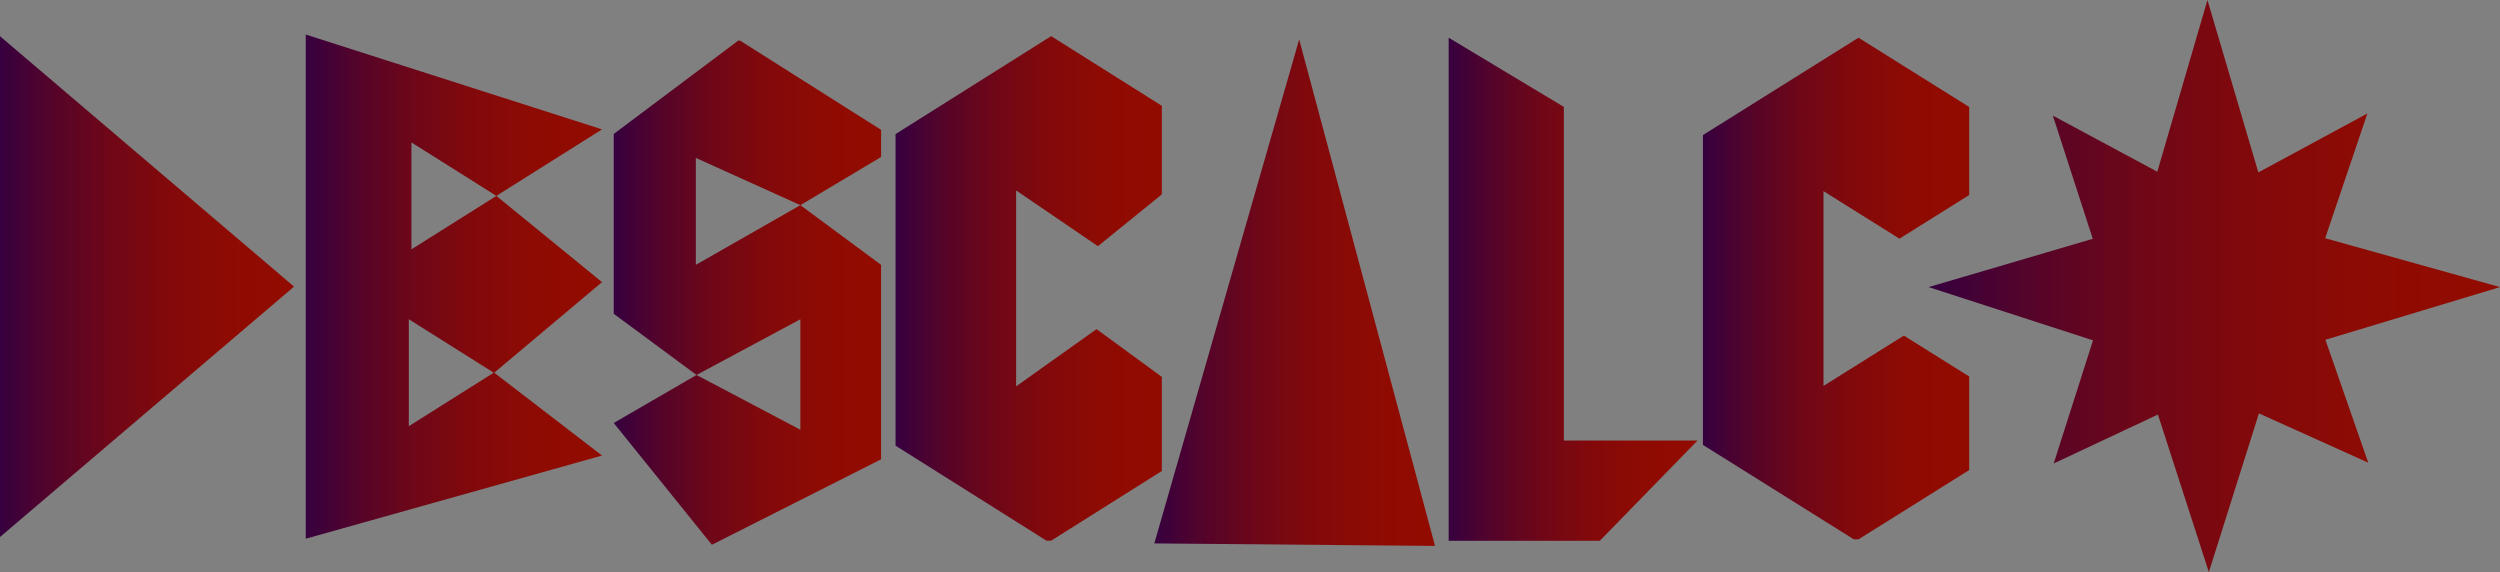
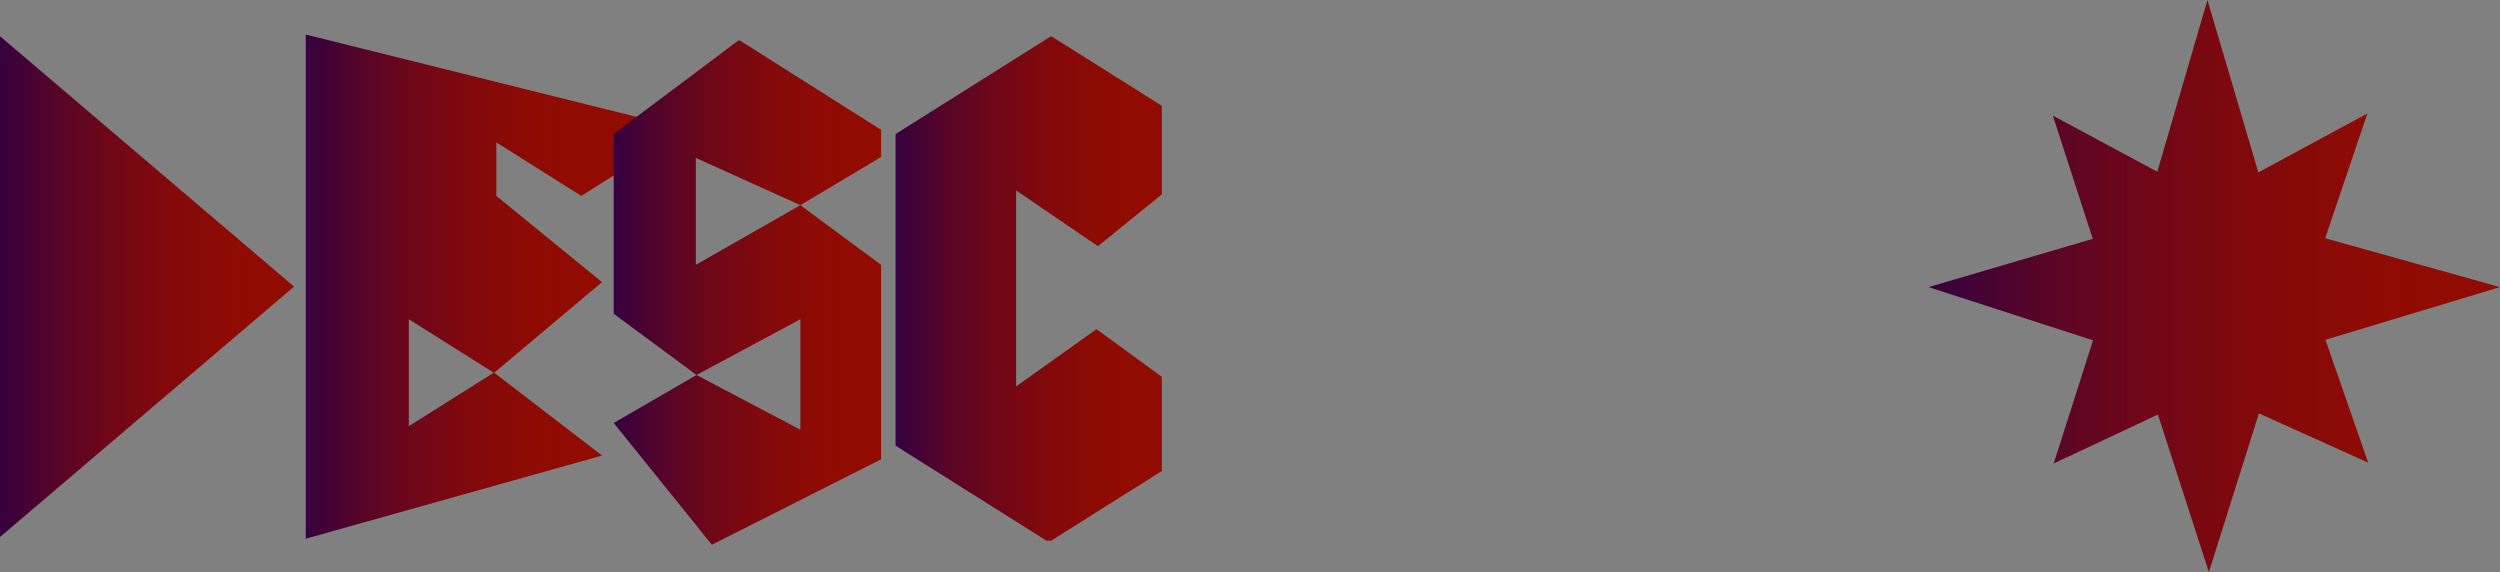
<svg xmlns="http://www.w3.org/2000/svg" xmlns:xlink="http://www.w3.org/1999/xlink" id="Layer_1" data-name="Layer 1" viewBox="0 0 2487 569.1">
  <rect x="0" y="0" width="2487" height="569.1" fill="#808080" stroke="none" />
  <defs>
    <style>.cls-1{fill:url(#linear-gradient);}.cls-2{fill:url(#linear-gradient-2);}.cls-3{fill:url(#linear-gradient-3);}.cls-4{fill:url(#linear-gradient-4);}.cls-5{fill:url(#linear-gradient-5);}.cls-6{fill:url(#linear-gradient-6);}.cls-7{fill:url(#linear-gradient-7);}.cls-8{fill:url(#linear-gradient-8);}.cls-9{fill:url(#linear-gradient-9);}</style>
    <linearGradient id="linear-gradient" x1="1352.4" y1="503.67" x2="1352.4" y2="503.67" gradientUnits="userSpaceOnUse">
      <stop offset="0" stop-color="#fff" />
      <stop offset="0.02" stop-color="#f9f4f4" />
      <stop offset="0.14" stop-color="#d8bcbc" />
      <stop offset="0.25" stop-color="#ba8a8a" />
      <stop offset="0.37" stop-color="#a25f61" />
      <stop offset="0.49" stop-color="#8e3d3e" />
      <stop offset="0.61" stop-color="#7e2224" />
      <stop offset="0.74" stop-color="#730f11" />
      <stop offset="0.87" stop-color="#6c0406" />
      <stop offset="1" stop-color="#6a0002" />
    </linearGradient>
    <linearGradient id="linear-gradient-2" x1="317.17" y1="472.86" x2="611.89" y2="472.86" gradientUnits="userSpaceOnUse">
      <stop offset="0" stop-color="#36003f" />
      <stop offset="0.18" stop-color="#550429" />
      <stop offset="0.38" stop-color="#700717" />
      <stop offset="0.58" stop-color="#83090a" />
      <stop offset="0.78" stop-color="#8e0b03" />
      <stop offset="1" stop-color="#920b00" />
    </linearGradient>
    <linearGradient id="linear-gradient-3" x1="1918.58" y1="284.55" x2="2487" y2="284.55" xlink:href="#linear-gradient-2" />
    <linearGradient id="linear-gradient-4" x1="890.9" y1="286.9" x2="1155.79" y2="286.9" xlink:href="#linear-gradient-2" />
    <linearGradient id="linear-gradient-5" x1="1694.06" y1="287.02" x2="1958.94" y2="287.02" xlink:href="#linear-gradient-2" />
    <linearGradient id="linear-gradient-6" x1="1441.13" y1="287.75" x2="1688.68" y2="287.75" xlink:href="#linear-gradient-2" />
    <linearGradient id="linear-gradient-7" x1="0" y1="285.13" x2="292.52" y2="285.13" xlink:href="#linear-gradient-2" />
    <linearGradient id="linear-gradient-8" x1="1148.32" y1="291.16" x2="1427.56" y2="291.16" xlink:href="#linear-gradient-2" />
    <linearGradient id="linear-gradient-9" x1="623.54" y1="478.89" x2="889.49" y2="478.89" xlink:href="#linear-gradient-2" />
  </defs>
-   <path class="cls-1" d="M1352.4,503.67" transform="translate(-13 -187.73)" />
-   <path class="cls-2" d="M611.88,468.39,506.77,382.6l-84.48,53.18V329.42l84.48,53.18,105.12-66.17L317.17,222.09h0V723.63h0l294.72-82.72L504.66,558.5l107.22-90.11ZM419.7,611.68V505.32l84.48,53.18Z" transform="translate(-13 -187.73)" />
+   <path class="cls-2" d="M611.88,468.39,506.77,382.6V329.42l84.48,53.18,105.12-66.17L317.17,222.09h0V723.63h0l294.72-82.72L504.66,558.5l107.22-90.11ZM419.7,611.68V505.32l84.48,53.18Z" transform="translate(-13 -187.73)" />
  <polygon class="cls-3" points="2487 285.6 2313.08 237 2355.07 112.88 2246.6 171.5 2195.97 0 2146.09 170.84 2042.17 115.02 2081.89 237.56 1918.58 285.6 2082.14 338.58 2043.02 461.05 2146.69 412.39 2197.37 569.1 2247.19 411.24 2355.92 460.28 2313.33 338.01 2487 285.6" />
  <polygon class="cls-4" points="1155.79 468.55 1155.79 374.93 1090.84 327.42 1010.85 384.35 1010.85 189.46 1092.22 244.9 1155.79 193.36 1155.79 105.26 1045.68 35.94 1045.68 35.94 890.9 133.38 890.9 443.36 1041.02 537.87 1045.68 537.87 1155.79 468.55" />
-   <polygon class="cls-5" points="1958.94 467.62 1958.94 374.54 1893.96 333.86 1814 383.91 1814 190.14 1889.57 237.44 1958.94 194.02 1958.94 106.42 1848.83 37.5 1848.83 37.5 1694.06 134.38 1694.06 442.57 1844.17 536.54 1848.83 536.54 1958.94 467.62" />
-   <polygon class="cls-6" points="1555.72 438.26 1555.72 106.35 1441.13 37.5 1441.13 438.26 1441.13 537.99 1555.72 537.99 1591.49 537.99 1688.68 438.26 1555.72 438.26" />
  <polygon class="cls-7" points="0 36.03 292.52 285.13 0 534.22 0 36.03" />
-   <polygon class="cls-8" points="1148.32 540.58 1292.42 39.26 1427.56 543.07 1148.32 540.58" />
  <path class="cls-9" d="M721.19,729.66l168.3-85V451.18l-80.27-59.35-104,59.35V344.82l104,47,80.28-47.93v-27L749.2,228.12h-1.81L623.54,321V499.87l82.37,60.88-82.37,47.77,97.65,121.14M705.91,560.75l103.3-55.43V615.24Z" transform="translate(-13 -187.73)" />
</svg>